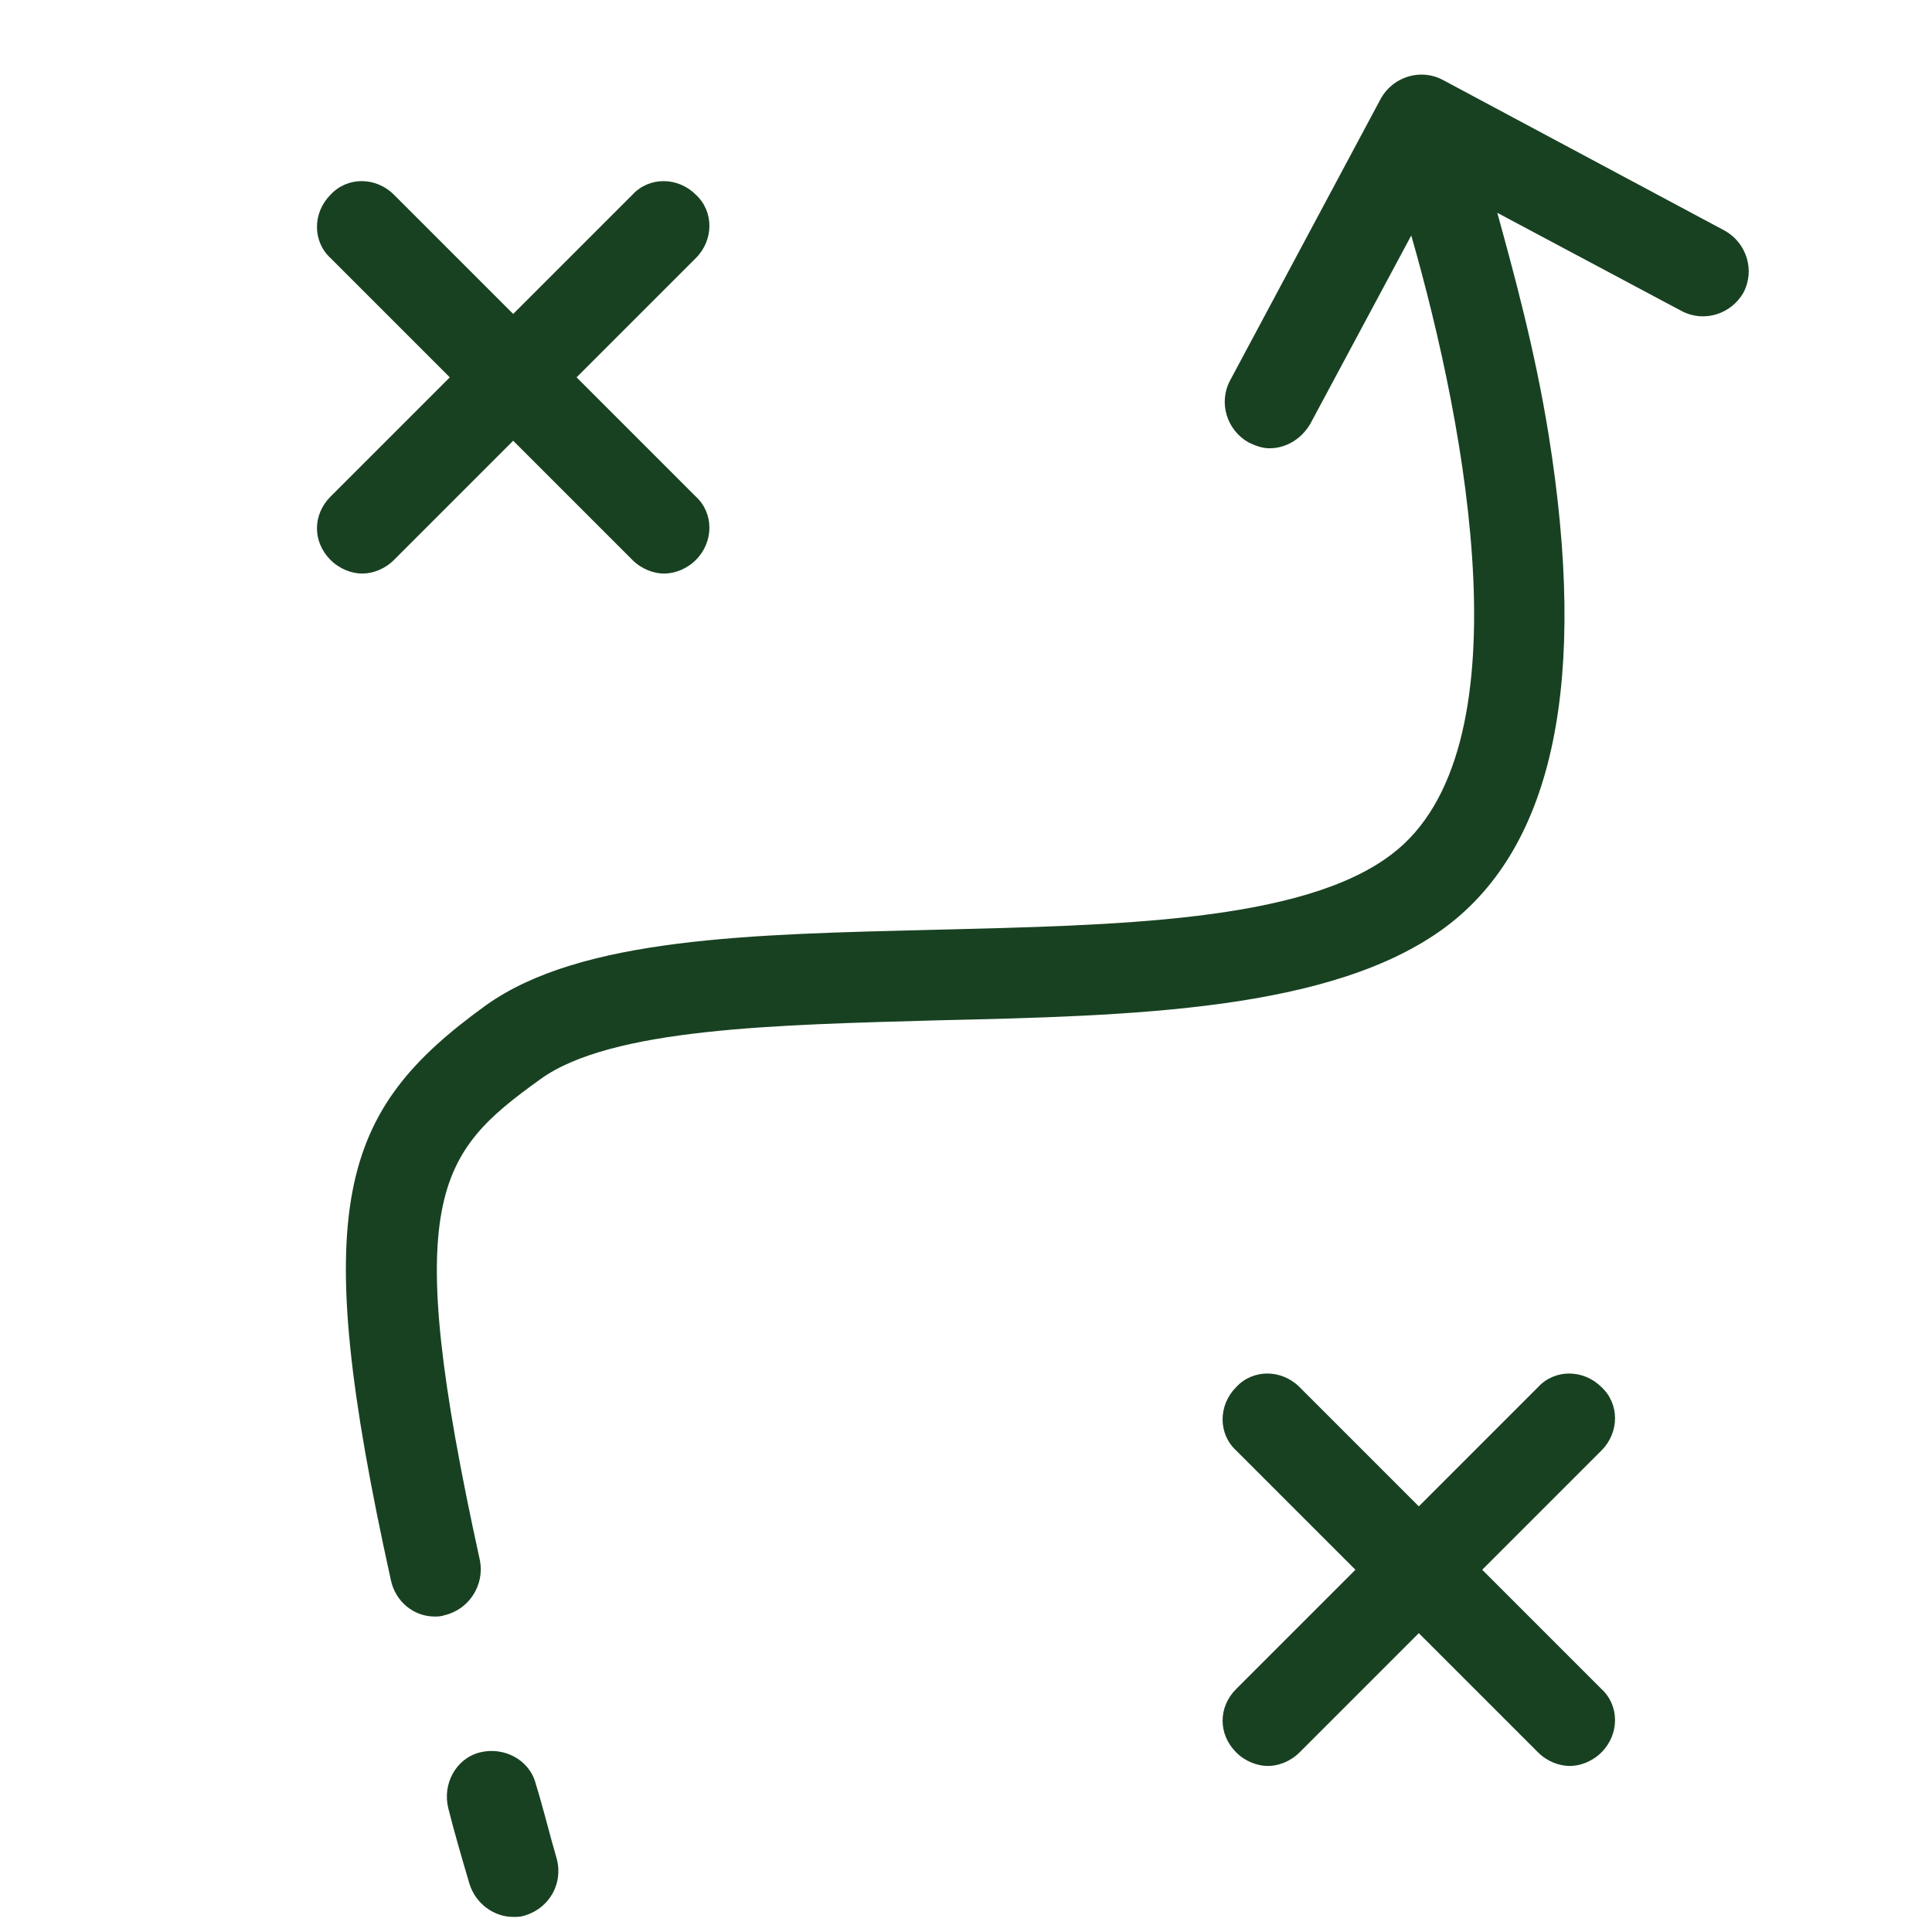
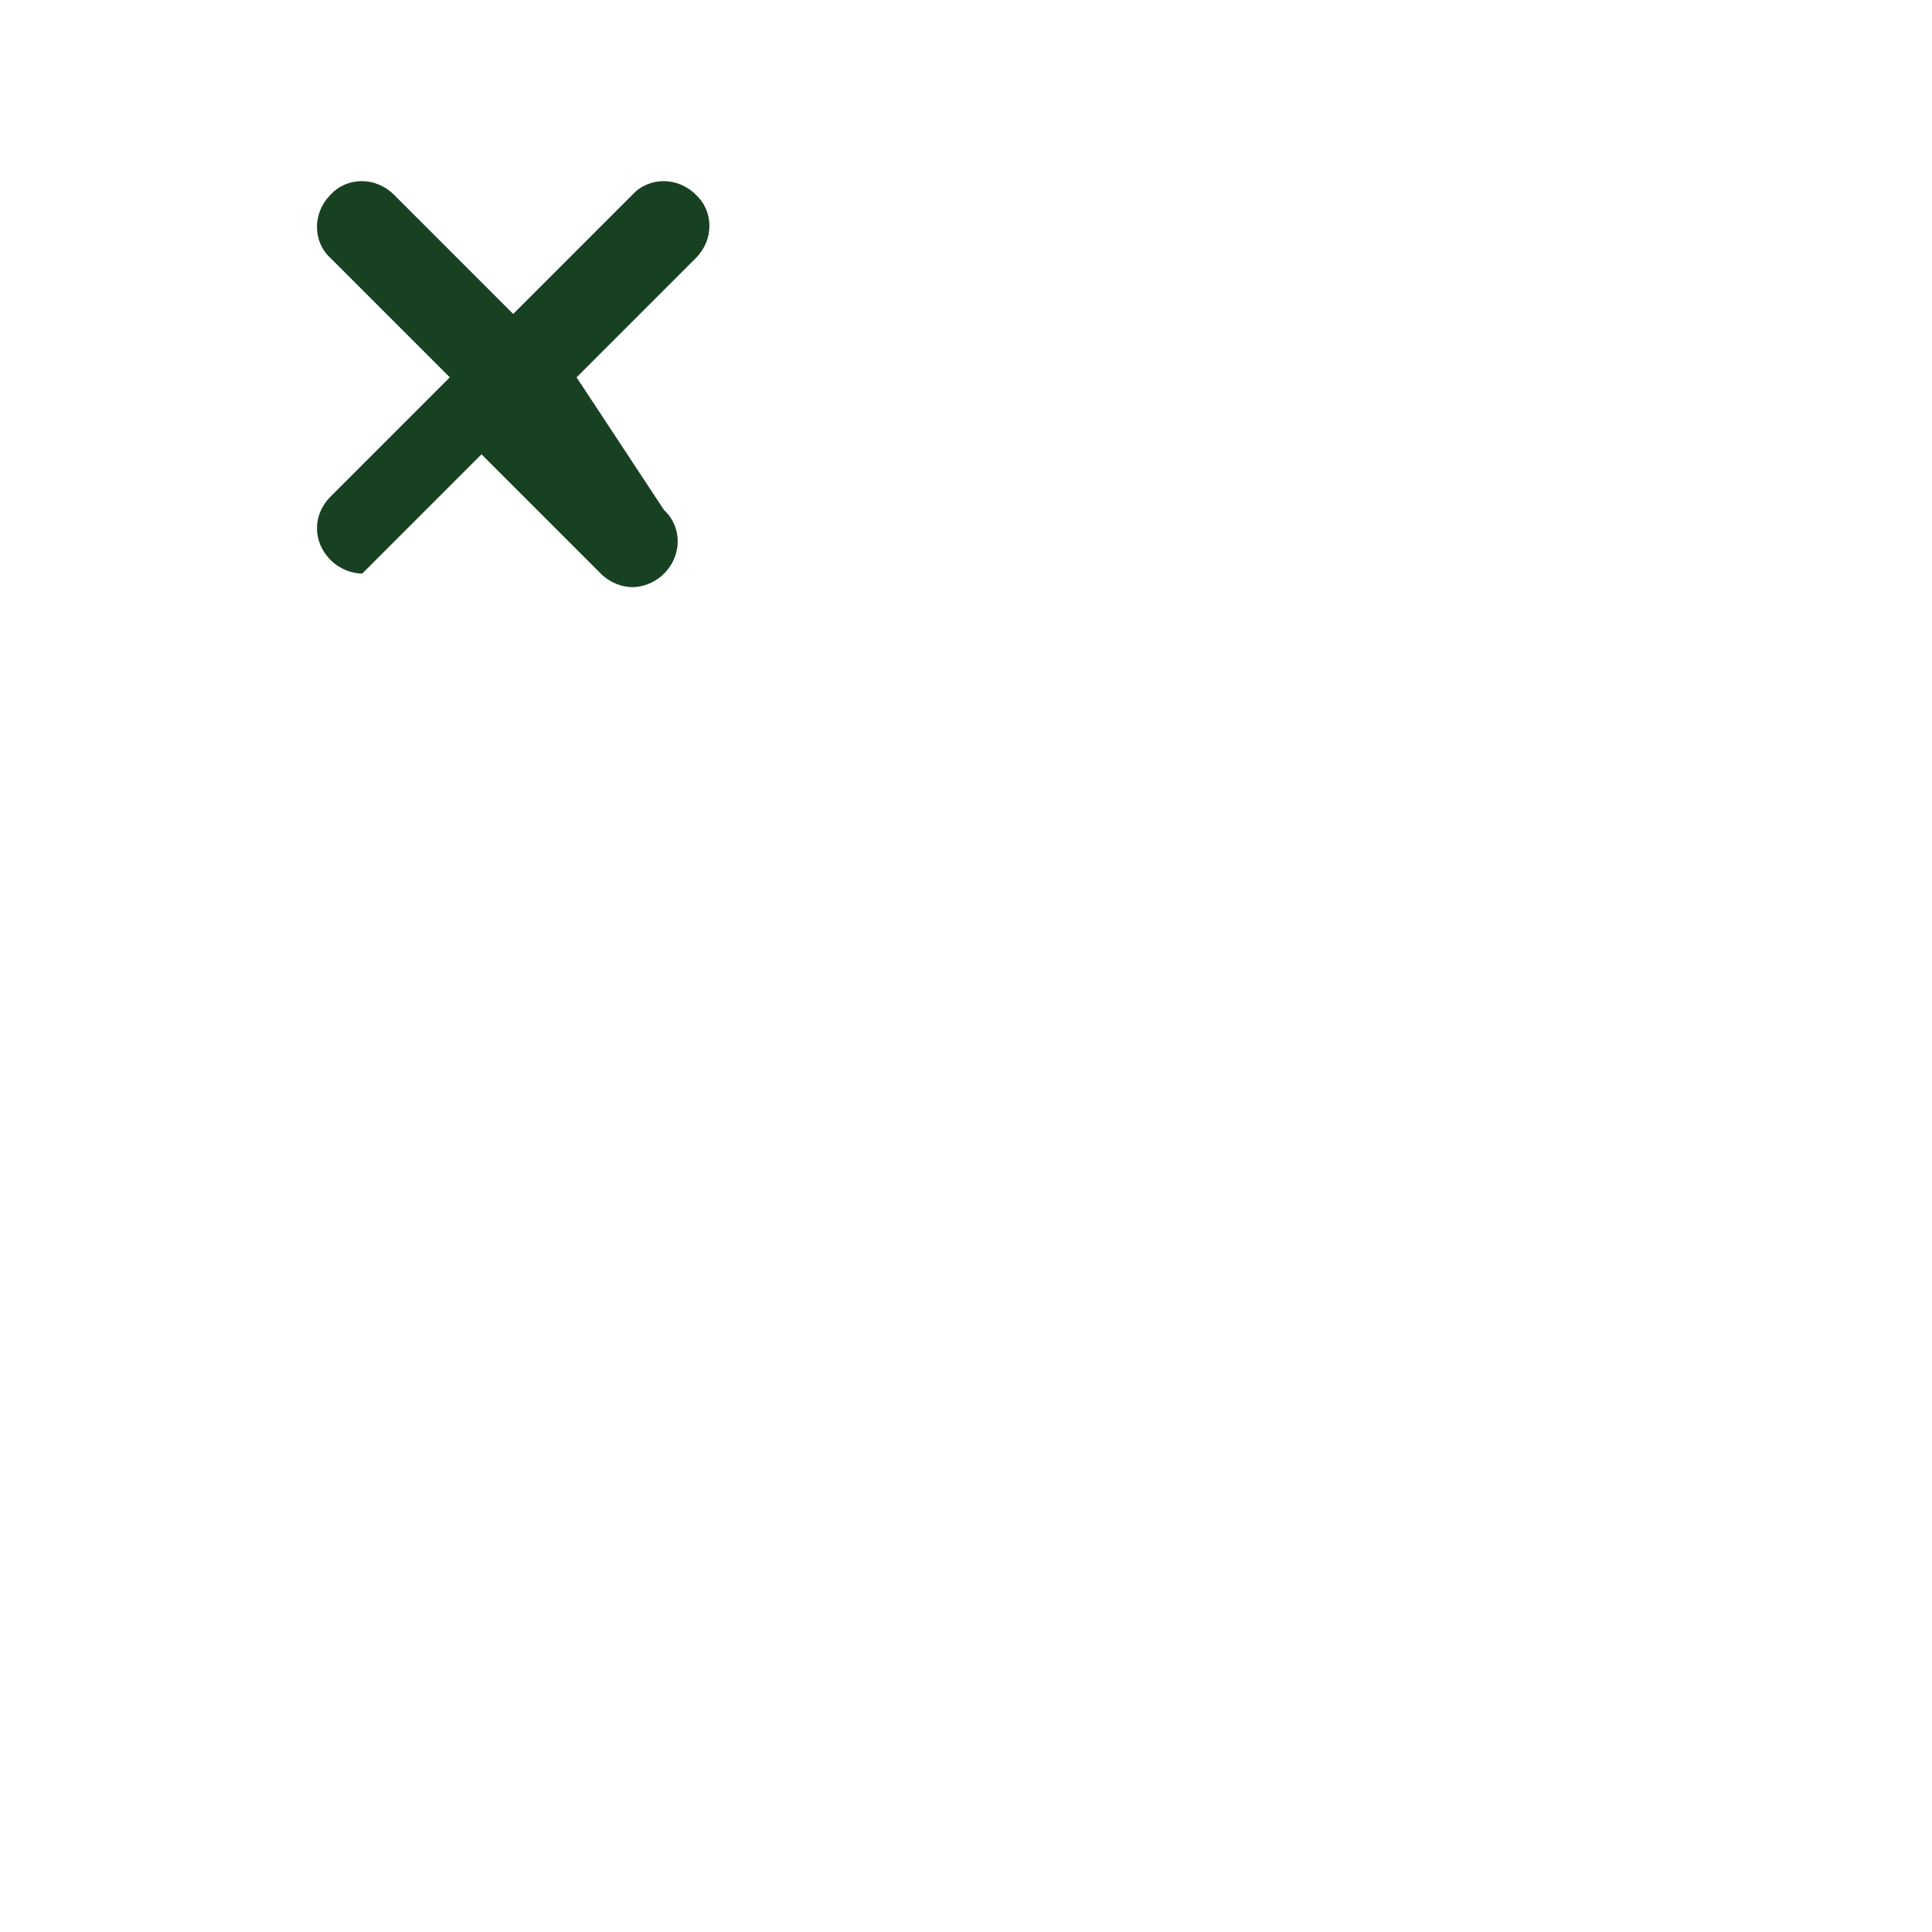
<svg xmlns="http://www.w3.org/2000/svg" version="1.1" id="Layer_1" x="0px" y="0px" viewBox="0 0 128 128" style="enable-background:new 0 0 128 128;" xml:space="preserve">
  <style type="text/css">
	.st0{fill:#184121;}
</style>
  <g>
-     <path class="st0" d="M21.9,37.1c0.6,0.6,1.4,0.9,2.1,0.9s1.5-0.3,2.1-0.9l7.9-7.9l7.9,7.9c0.6,0.6,1.4,0.9,2.1,0.9s1.5-0.3,2.1-0.9   c1.2-1.2,1.2-3.1,0-4.2L38.2,25l7.9-7.9c1.2-1.2,1.2-3.1,0-4.2c-1.2-1.2-3.1-1.2-4.2,0L34,20.8l-7.9-7.9c-1.2-1.2-3.1-1.2-4.2,0   c-1.2,1.2-1.2,3.1,0,4.2l7.9,7.9l-7.9,7.9C20.7,34.1,20.7,35.9,21.9,37.1z" />
-     <path class="st0" d="M81.9,116.1c0.6,0.6,1.4,0.9,2.1,0.9s1.5-0.3,2.1-0.9l7.9-7.9l7.9,7.9c0.6,0.6,1.4,0.9,2.1,0.9   s1.5-0.3,2.1-0.9c1.2-1.2,1.2-3.1,0-4.2l-7.9-7.9l7.9-7.9c1.2-1.2,1.2-3.1,0-4.2c-1.2-1.2-3.1-1.2-4.2,0L94,99.8l-7.9-7.9   c-1.2-1.2-3.1-1.2-4.2,0c-1.2,1.2-1.2,3.1,0,4.2l7.9,7.9l-7.9,7.9C80.7,113.1,80.7,114.9,81.9,116.1z" />
-     <path class="st0" d="M31.8,116.1c-1.6,0.4-2.5,2.1-2.1,3.7s0.9,3.3,1.4,5c0.4,1.3,1.6,2.2,2.9,2.2c0.3,0,0.5,0,0.8-0.1   c1.6-0.5,2.5-2.1,2.1-3.7c-0.5-1.7-0.9-3.4-1.4-5C35.1,116.6,33.4,115.7,31.8,116.1z" />
-     <path class="st0" d="M92.2,56.6c-5.9,4.5-18.3,4.7-30.3,5c-12.1,0.3-23.4,0.5-29.7,5c-9.7,7-11.8,13.2-6.3,38.1   c0.3,1.4,1.5,2.4,2.9,2.4c0.2,0,0.4,0,0.7-0.1c1.6-0.4,2.6-2,2.3-3.6c-5.3-24.1-2.8-27,4-31.9c4.7-3.4,15.7-3.6,26.3-3.9   C75,67.3,88.3,67,95.8,61.4c7.2-5.4,9.4-16.4,6.8-32.6c-0.9-5.6-2.3-10.7-3.4-14.7l12.2,6.5c1.5,0.8,3.3,0.2,4.1-1.2   c0.8-1.5,0.2-3.3-1.2-4.1l-18.7-10c-1.5-0.8-3.3-0.2-4.1,1.2l-10,18.7c-0.8,1.5-0.2,3.3,1.2,4.1c0.4,0.2,0.9,0.4,1.4,0.4   c1.1,0,2.1-0.6,2.7-1.6l6.7-12.5C97.2,28.5,101.2,49.8,92.2,56.6L92.2,56.6z" />
+     <path class="st0" d="M21.9,37.1c0.6,0.6,1.4,0.9,2.1,0.9l7.9-7.9l7.9,7.9c0.6,0.6,1.4,0.9,2.1,0.9s1.5-0.3,2.1-0.9   c1.2-1.2,1.2-3.1,0-4.2L38.2,25l7.9-7.9c1.2-1.2,1.2-3.1,0-4.2c-1.2-1.2-3.1-1.2-4.2,0L34,20.8l-7.9-7.9c-1.2-1.2-3.1-1.2-4.2,0   c-1.2,1.2-1.2,3.1,0,4.2l7.9,7.9l-7.9,7.9C20.7,34.1,20.7,35.9,21.9,37.1z" />
  </g>
</svg>